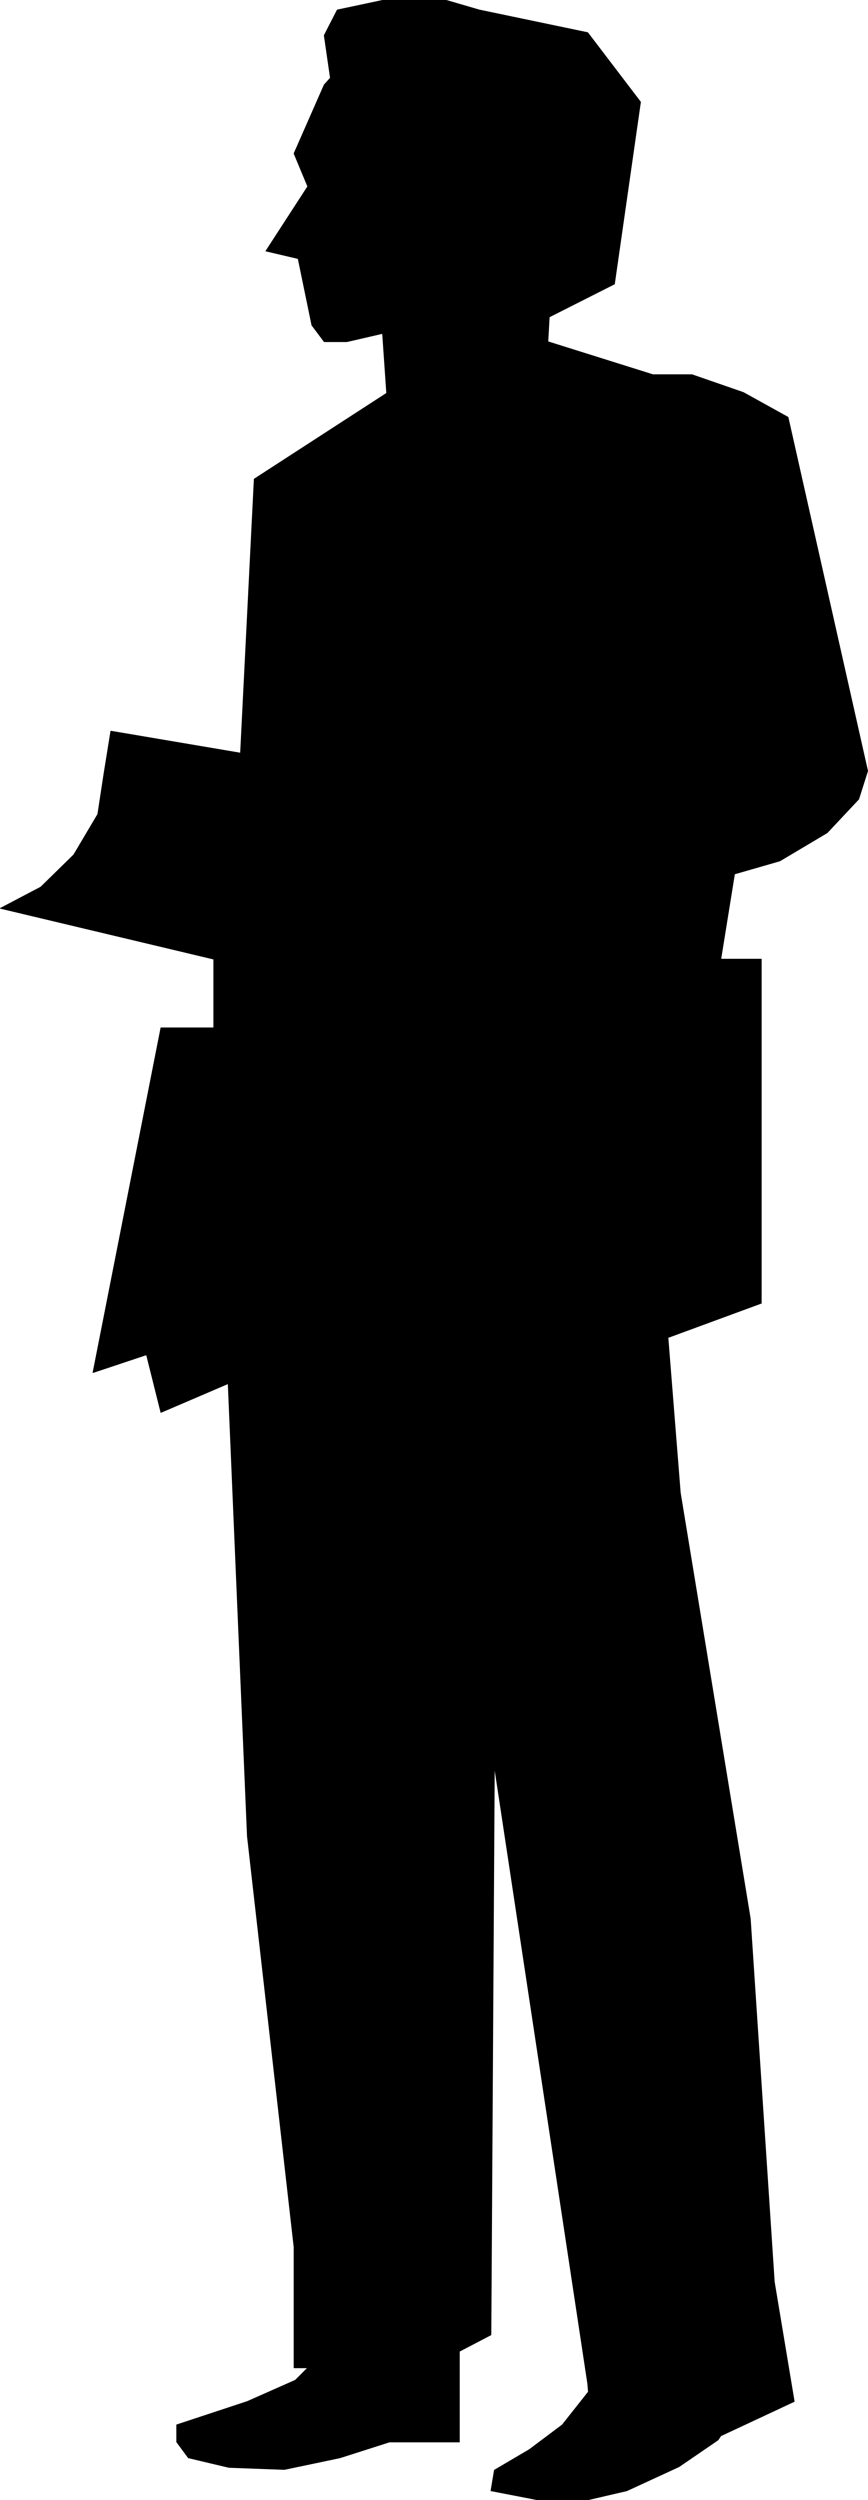
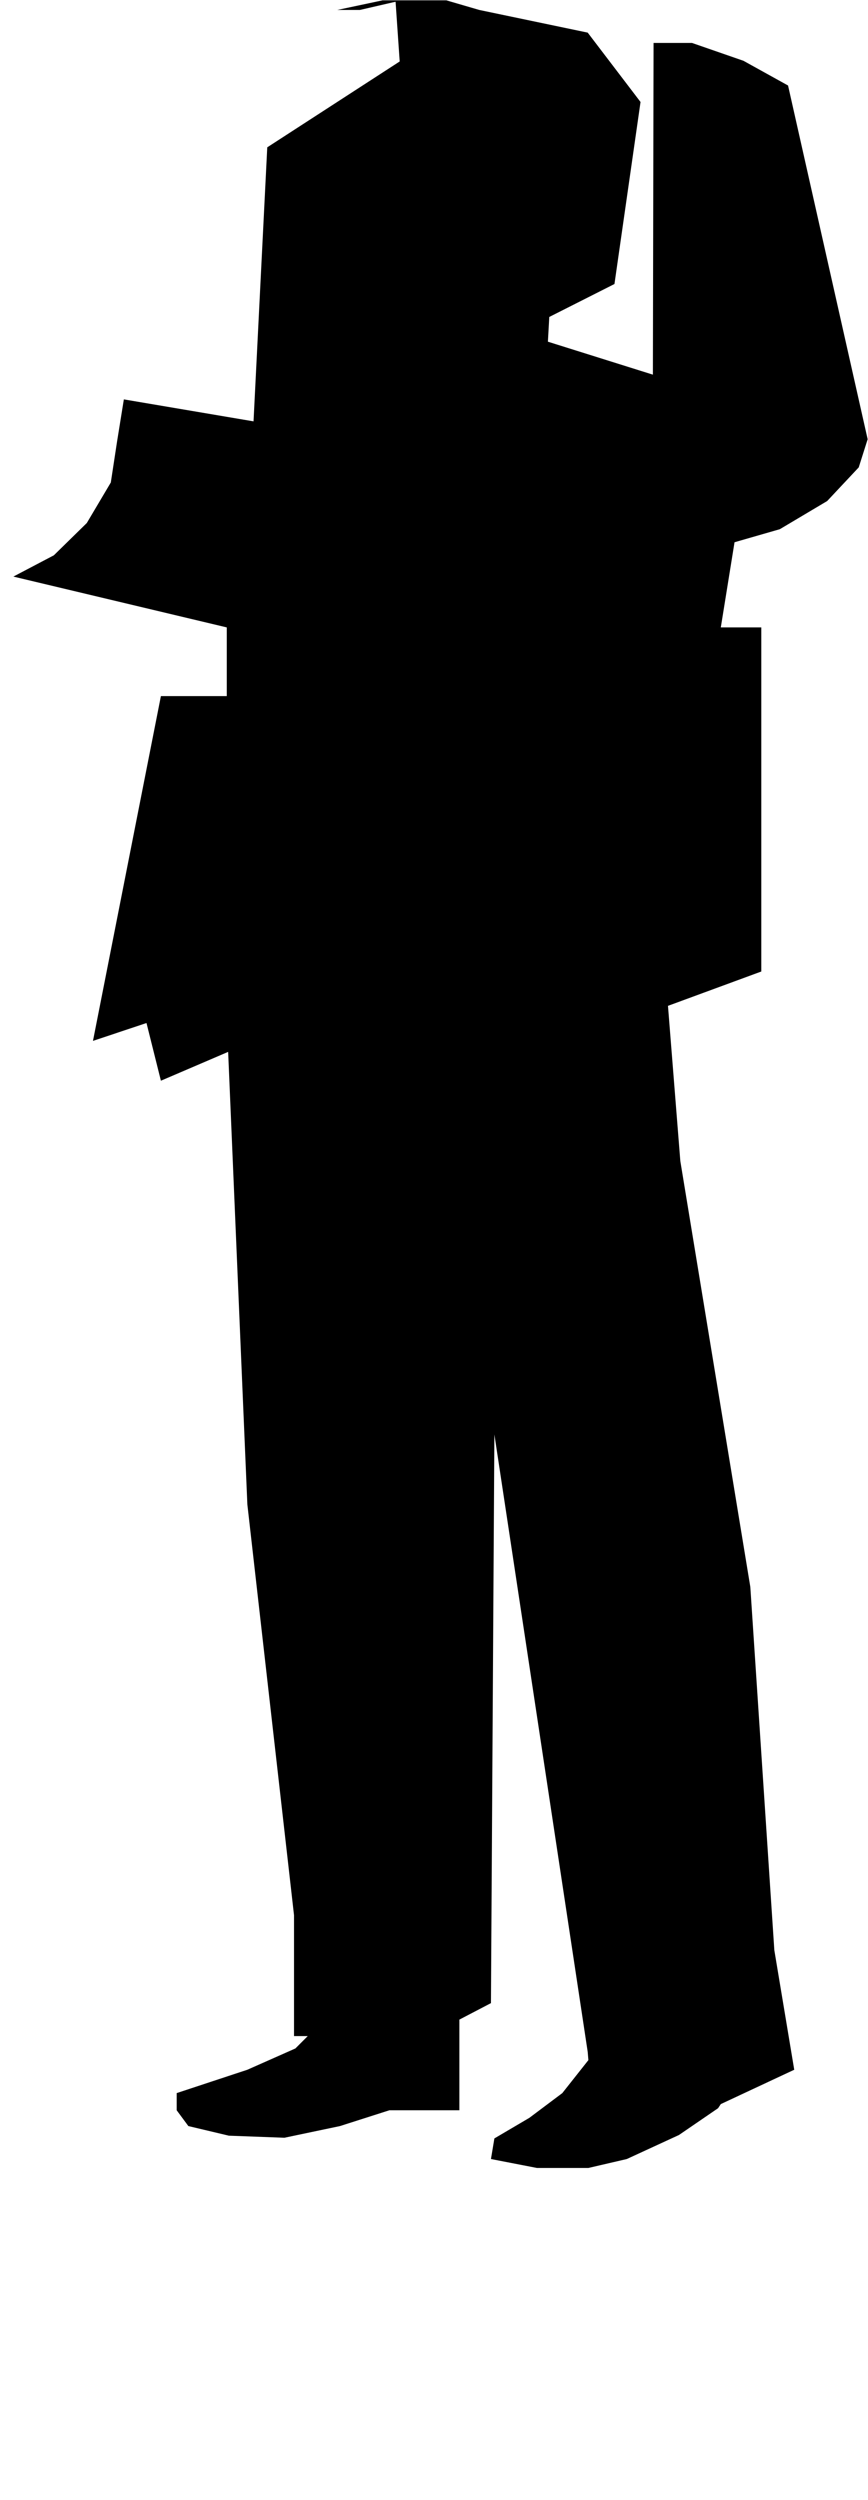
<svg xmlns="http://www.w3.org/2000/svg" xmlns:ns1="http://sodipodi.sourceforge.net/DTD/sodipodi-0.dtd" xmlns:ns2="http://www.inkscape.org/namespaces/inkscape" version="1.0" width="54.066mm" height="155.626mm" id="svg2" ns1:docname="Man with Paper.wmf">
  <ns1:namedview id="namedview2" pagecolor="#ffffff" bordercolor="#000000" borderopacity="0.25" ns2:showpageshadow="2" ns2:pageopacity="0.0" ns2:pagecheckerboard="0" ns2:deskcolor="#d1d1d1" ns2:document-units="mm" />
  <defs id="defs1">
    <pattern id="WMFhbasepattern" patternUnits="userSpaceOnUse" width="6" height="6" x="0" y="0" />
  </defs>
-   <path style="fill:#000000;fill-opacity:1;fill-rule:evenodd;stroke:none" d="m 153.702,88.148 -24.715,-7.756 0.323,-5.817 15.346,-7.756 6.138,-42.822 L 138.356,7.676 112.833,2.343 105.08,0.081 H 92.964 90.057 L 79.395,2.343 l -3.069,5.979 1.454,10.019 -1.454,1.616 -7.108,16.159 3.231,7.756 -9.854,15.19 7.592,1.778 3.231,15.674 2.908,3.878 h 5.331 l 8.4,-1.939 0.969,14.058 -31.177,20.199 -3.231,64.475 -30.53,-5.171 -1.615,10.019 -1.454,9.534 -5.654,9.534 -7.754,7.595 -9.531,5.009 50.238,11.958 v 16.159 H 37.88 l -15.992,81.119 12.6,-4.201 3.392,13.574 15.831,-6.787 4.523,106.489 10.984,96.631 v 28.44 h 3.231 l -2.908,2.909 -11.308,5.009 -16.638,5.494 v 4.04 l 2.746,3.717 9.531,2.262 13.084,0.485 13.084,-2.747 11.631,-3.717 h 16.477 v -21.33 l 7.431,-3.878 0.808,-133.797 21.969,145.27 0.162,1.939 -6.138,7.756 -7.754,5.817 -8.238,4.848 -0.808,4.848 10.823,2.101 h 12.115 l 9.046,-2.101 12.277,-5.656 9.208,-6.302 0.646,-0.97 17.284,-8.08 -4.685,-28.117 -5.654,-85.482 -16.477,-100.186 -2.908,-36.52 21.969,-8.08 v -80.957 h -9.531 l 3.231,-20.037 10.661,-3.07 11.146,-6.625 7.431,-7.918 2.1,-6.625 -18.738,-83.219 -10.5,-5.817 -12.115,-4.201 h -9.046 v 0 z" id="path1" />
-   <path style="fill:none;stroke:#000000;stroke-width:0.162px;stroke-linecap:round;stroke-linejoin:round;stroke-miterlimit:4;stroke-dasharray:none;stroke-opacity:1" d="m 153.702,88.148 -24.715,-7.756 0.323,-5.817 15.346,-7.756 6.138,-42.822 L 138.356,7.676 112.833,2.343 105.08,0.081 H 92.964 90.057 L 79.395,2.343 l -3.069,5.979 1.454,10.019 -1.454,1.616 -7.108,16.159 3.231,7.756 -9.854,15.19 7.592,1.778 3.231,15.674 2.908,3.878 h 5.331 l 8.4,-1.939 0.969,14.058 -31.177,20.199 -3.231,64.475 -30.53,-5.171 -1.615,10.019 -1.454,9.534 -5.654,9.534 -7.754,7.595 -9.531,5.009 50.238,11.958 v 16.159 H 37.88 l -15.992,81.119 12.6,-4.201 3.392,13.574 15.831,-6.787 4.523,106.489 10.984,96.631 v 28.44 h 3.231 l -2.908,2.909 -11.308,5.009 -16.638,5.494 v 4.04 l 2.746,3.717 9.531,2.262 13.084,0.485 13.084,-2.747 11.631,-3.717 h 16.477 v -21.33 l 7.431,-3.878 0.808,-133.797 21.969,145.27 0.162,1.939 -6.138,7.756 -7.754,5.817 -8.238,4.848 -0.808,4.848 10.823,2.101 h 12.115 l 9.046,-2.101 12.277,-5.656 9.208,-6.302 0.646,-0.97 17.284,-8.08 -4.685,-28.117 -5.654,-85.482 -16.477,-100.186 -2.908,-36.52 21.969,-8.08 v -80.957 h -9.531 l 3.231,-20.037 10.661,-3.07 11.146,-6.625 7.431,-7.918 2.1,-6.625 -18.738,-83.219 -10.5,-5.817 -12.115,-4.201 h -9.046 v 0" id="path2" />
+   <path style="fill:#000000;fill-opacity:1;fill-rule:evenodd;stroke:none" d="m 153.702,88.148 -24.715,-7.756 0.323,-5.817 15.346,-7.756 6.138,-42.822 L 138.356,7.676 112.833,2.343 105.08,0.081 H 92.964 90.057 L 79.395,2.343 h 5.331 l 8.4,-1.939 0.969,14.058 -31.177,20.199 -3.231,64.475 -30.53,-5.171 -1.615,10.019 -1.454,9.534 -5.654,9.534 -7.754,7.595 -9.531,5.009 50.238,11.958 v 16.159 H 37.88 l -15.992,81.119 12.6,-4.201 3.392,13.574 15.831,-6.787 4.523,106.489 10.984,96.631 v 28.44 h 3.231 l -2.908,2.909 -11.308,5.009 -16.638,5.494 v 4.04 l 2.746,3.717 9.531,2.262 13.084,0.485 13.084,-2.747 11.631,-3.717 h 16.477 v -21.33 l 7.431,-3.878 0.808,-133.797 21.969,145.27 0.162,1.939 -6.138,7.756 -7.754,5.817 -8.238,4.848 -0.808,4.848 10.823,2.101 h 12.115 l 9.046,-2.101 12.277,-5.656 9.208,-6.302 0.646,-0.97 17.284,-8.08 -4.685,-28.117 -5.654,-85.482 -16.477,-100.186 -2.908,-36.52 21.969,-8.08 v -80.957 h -9.531 l 3.231,-20.037 10.661,-3.07 11.146,-6.625 7.431,-7.918 2.1,-6.625 -18.738,-83.219 -10.5,-5.817 -12.115,-4.201 h -9.046 v 0 z" id="path1" />
</svg>